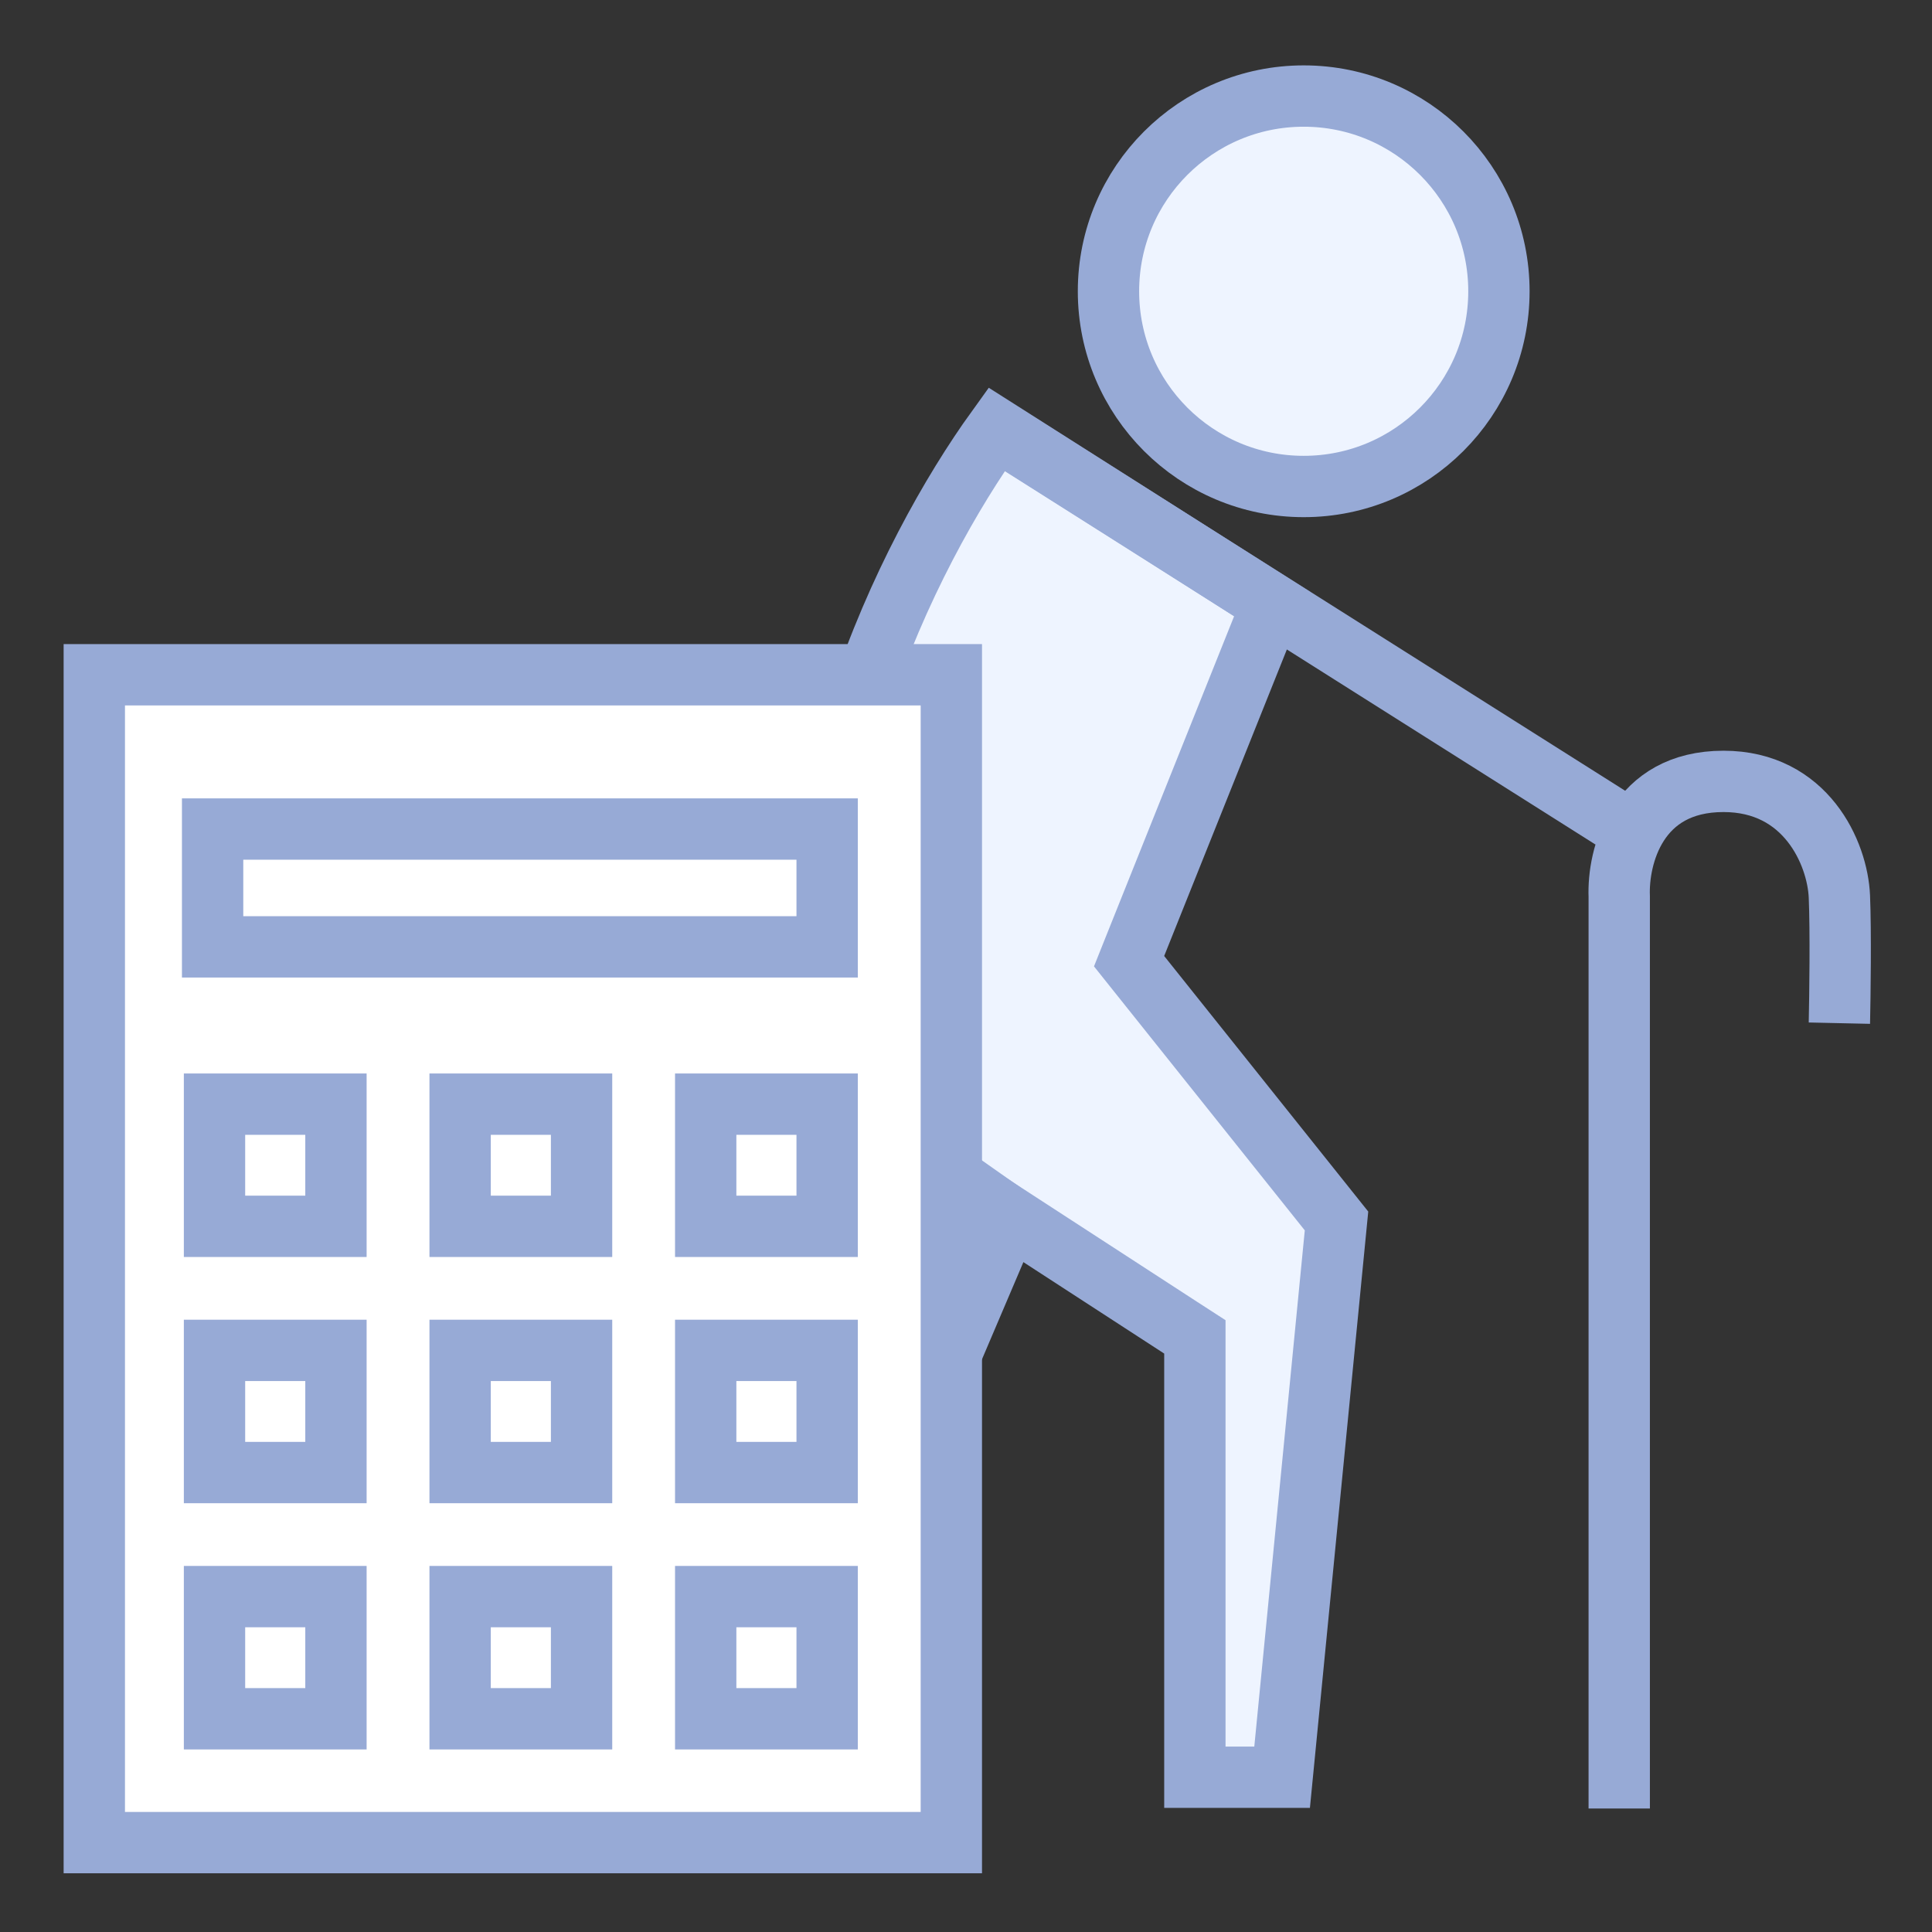
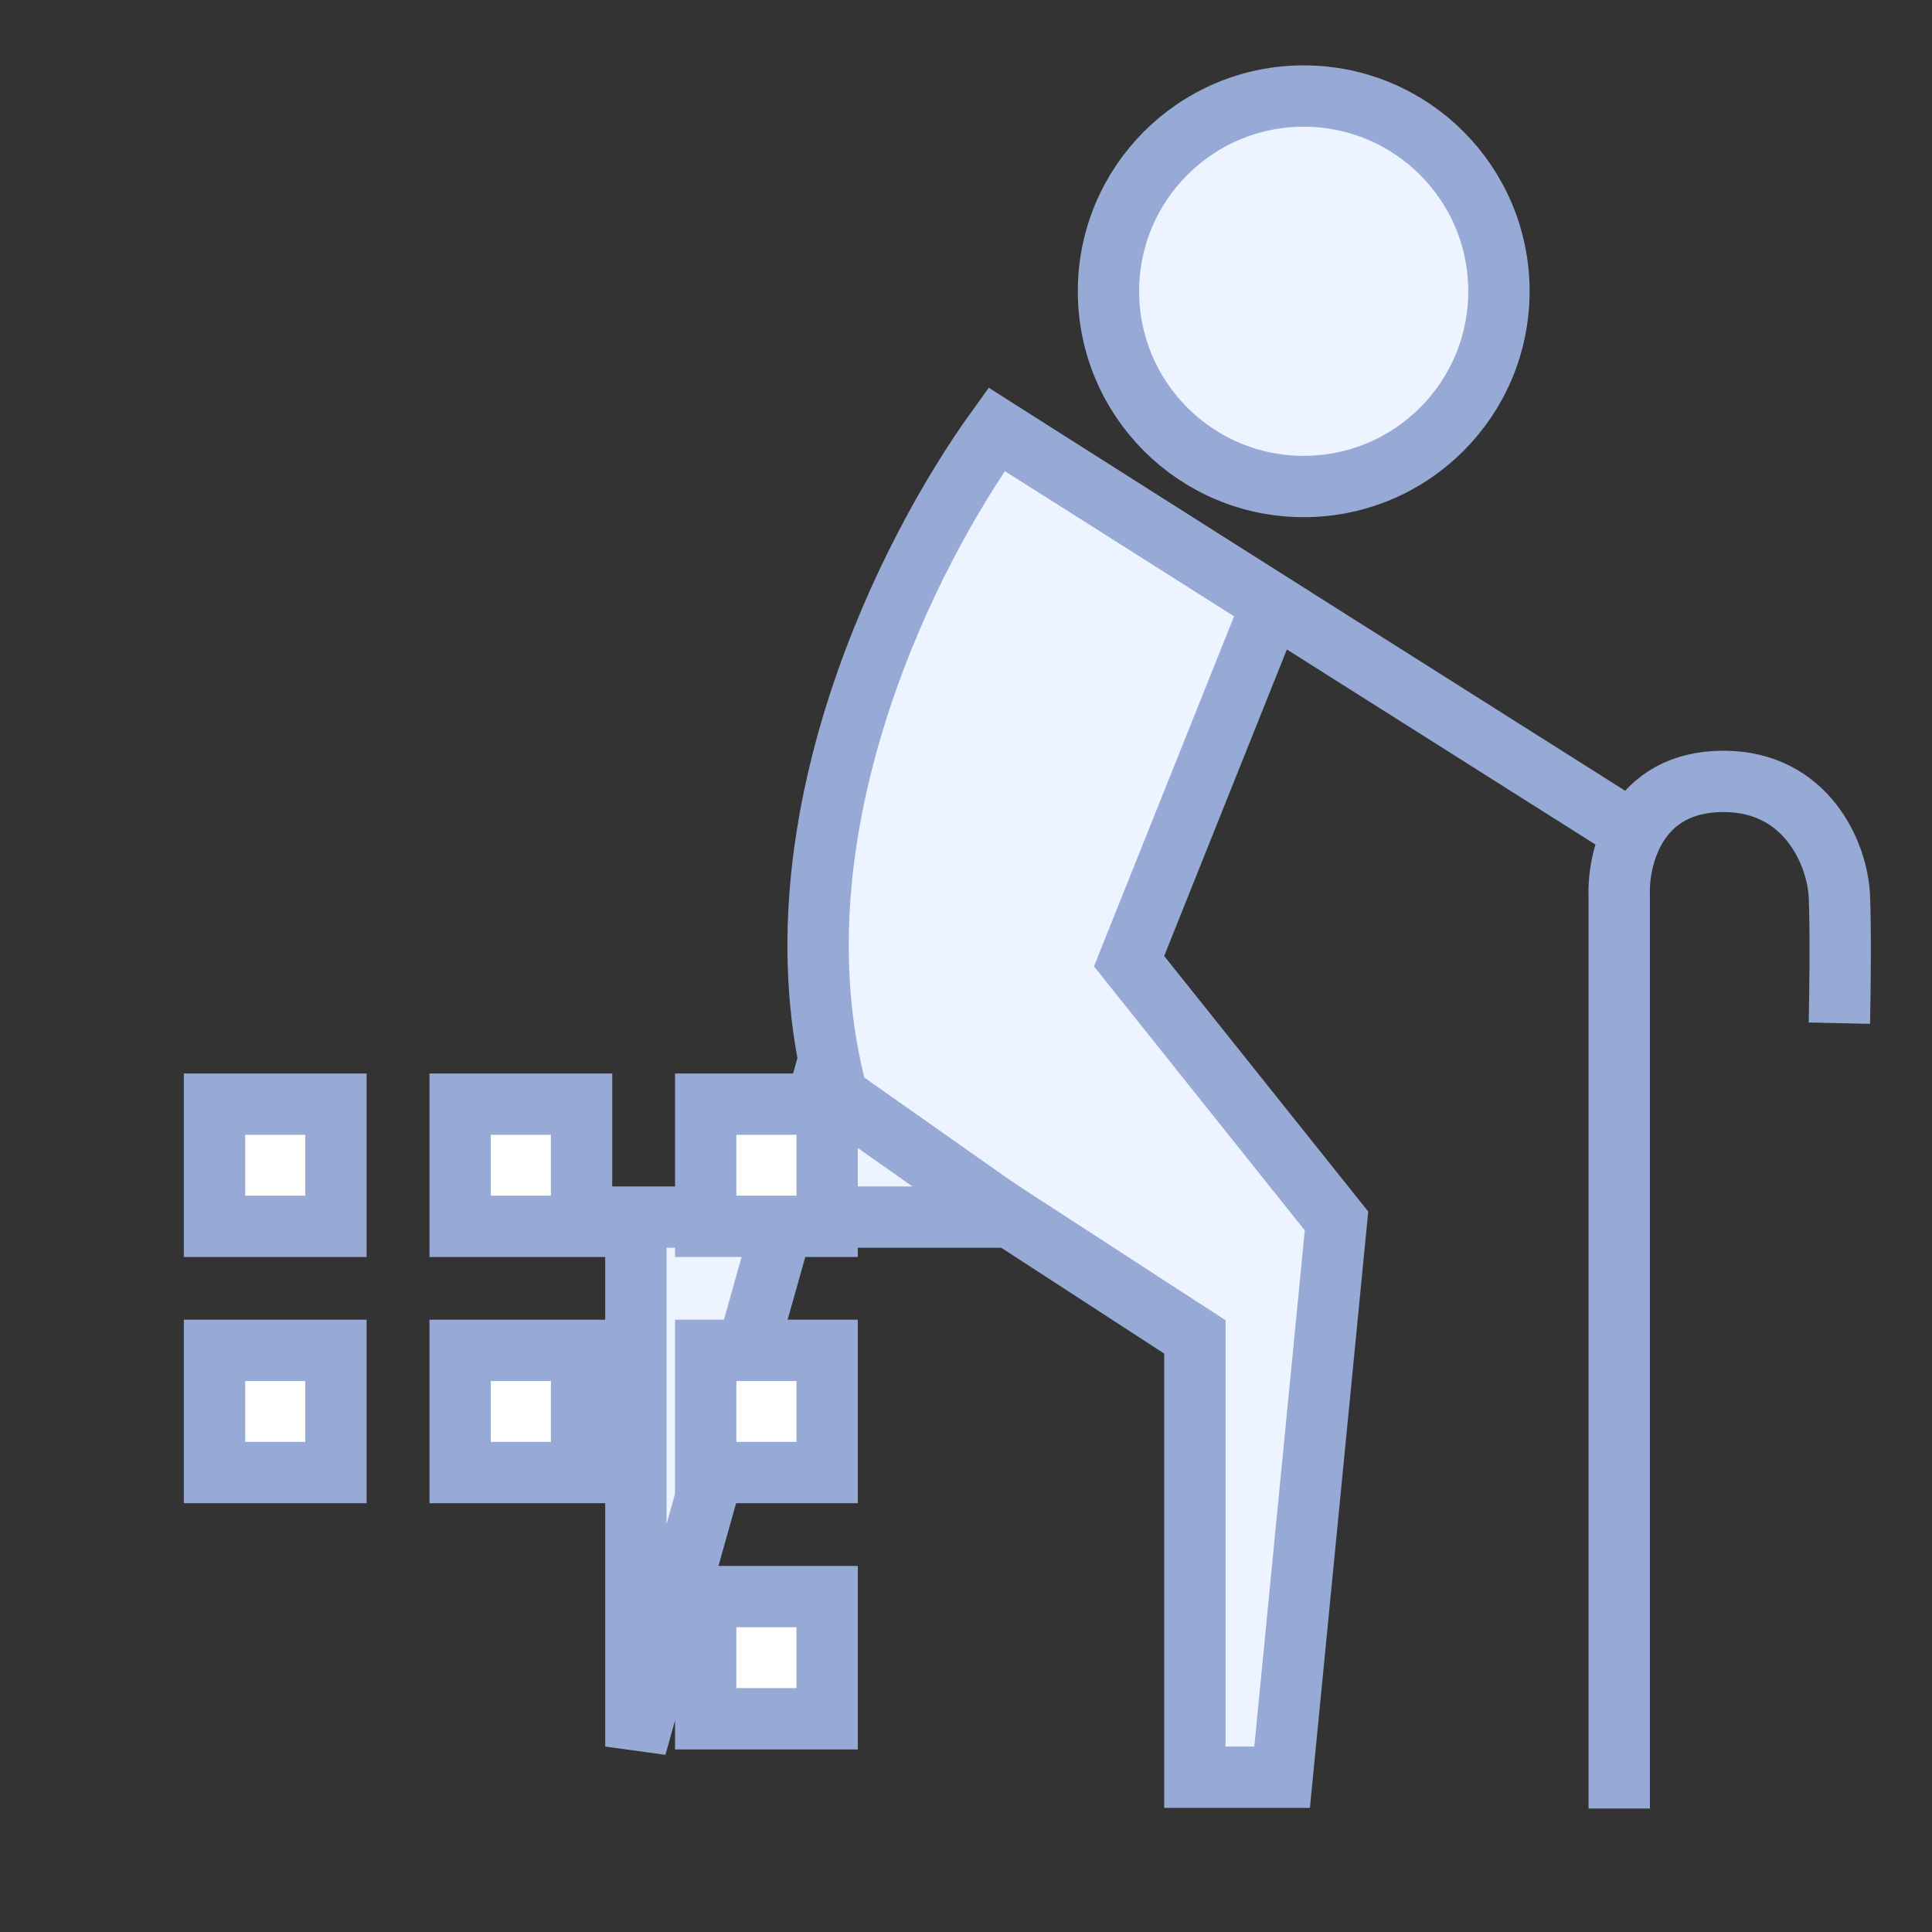
<svg xmlns="http://www.w3.org/2000/svg" width="63" height="63" viewBox="0 0 63 63" fill="none">
  <rect x="0" y="0" width="63" height="63" fill="#333333" stroke="none" />
  <path d="M38.963 44.137V43.594L38.507 43.299L27.406 36.09C26.102 31.643 26.692 26.987 28.029 22.896C29.243 19.182 31.051 16.006 32.502 13.994L41.479 19.697L37.034 30.802L36.818 31.343L37.181 31.798L43.582 39.814L41.808 57.953H38.963V44.137Z" fill="#EEF4FF" stroke="#97AAD6" stroke-width="2" />
-   <path d="M20.735 56.953L26.795 35.383L32.91 39.688L25.553 56.953H20.735Z" fill="#EEF4FF" stroke="#97AAD6" stroke-width="2" />
+   <path d="M20.735 56.953L26.795 35.383L32.91 39.688H20.735Z" fill="#EEF4FF" stroke="#97AAD6" stroke-width="2" />
  <circle cx="42.512" cy="9.498" r="6.366" fill="#EEF4FF" stroke="#97AAD6" stroke-width="2" />
  <path d="M32.666 14.118L52.563 26.696" stroke="#97AAD6" stroke-width="2" />
  <path d="M52.801 58.973V29.235C52.751 27.943 53.359 25.48 56.202 25.48C58.89 25.48 59.92 27.82 59.98 29.235C60.028 30.367 60 32.459 59.98 33.364" stroke="#97AAD6" stroke-width="2" />
-   <rect x="3.075" y="22.003" width="27.947" height="38.082" fill="white" stroke="#97AAD6" stroke-width="2" />
-   <rect x="6.933" y="27.034" width="20.039" height="3.842" fill="white" stroke="#97AAD6" stroke-width="2" />
  <rect x="6.995" y="36.005" width="3.96" height="3.984" fill="white" stroke="#97AAD6" stroke-width="2" />
  <rect x="6.995" y="44.034" width="3.96" height="3.984" fill="white" stroke="#97AAD6" stroke-width="2" />
-   <rect x="6.995" y="52.063" width="3.96" height="3.984" fill="white" stroke="#97AAD6" stroke-width="2" />
  <rect x="15.004" y="36.005" width="3.96" height="3.984" fill="white" stroke="#97AAD6" stroke-width="2" />
  <rect x="15.004" y="44.034" width="3.96" height="3.984" fill="white" stroke="#97AAD6" stroke-width="2" />
-   <rect x="15.004" y="52.063" width="3.96" height="3.984" fill="white" stroke="#97AAD6" stroke-width="2" />
  <rect x="23.012" y="36.005" width="3.96" height="3.984" fill="white" stroke="#97AAD6" stroke-width="2" />
  <rect x="23.012" y="44.034" width="3.96" height="3.984" fill="white" stroke="#97AAD6" stroke-width="2" />
  <rect x="23.012" y="52.063" width="3.96" height="3.984" fill="white" stroke="#97AAD6" stroke-width="2" />
</svg>